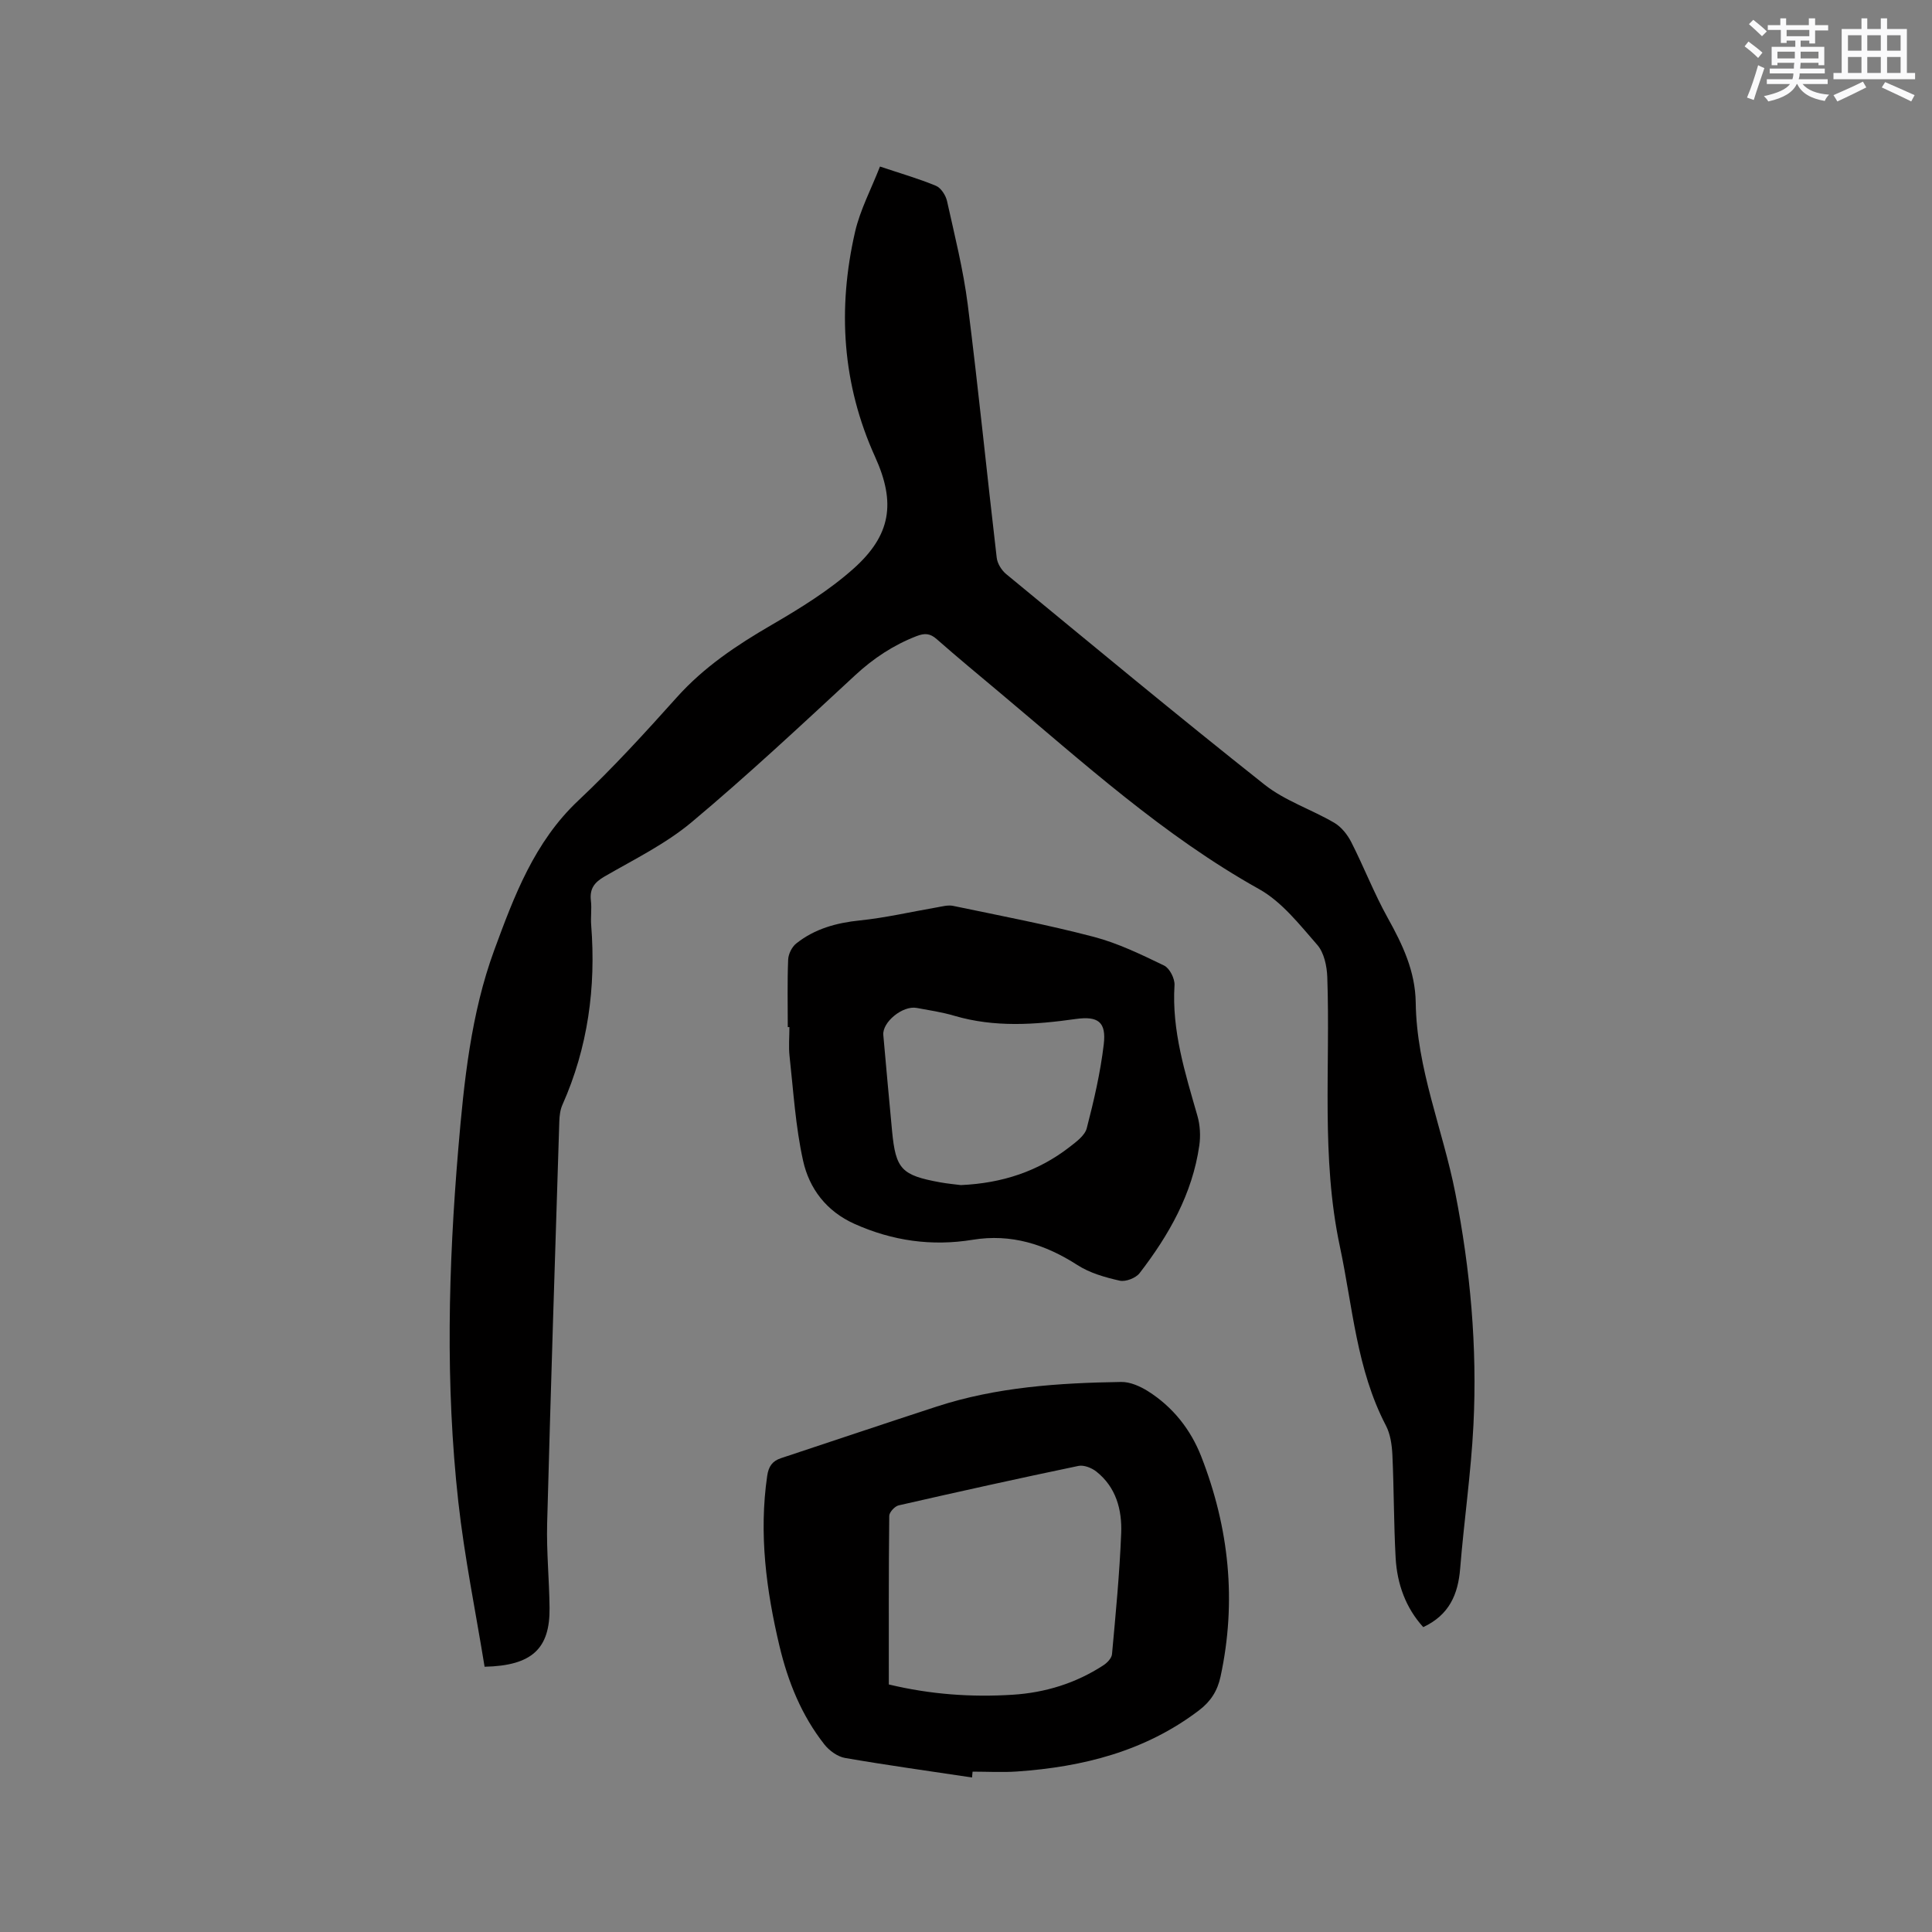
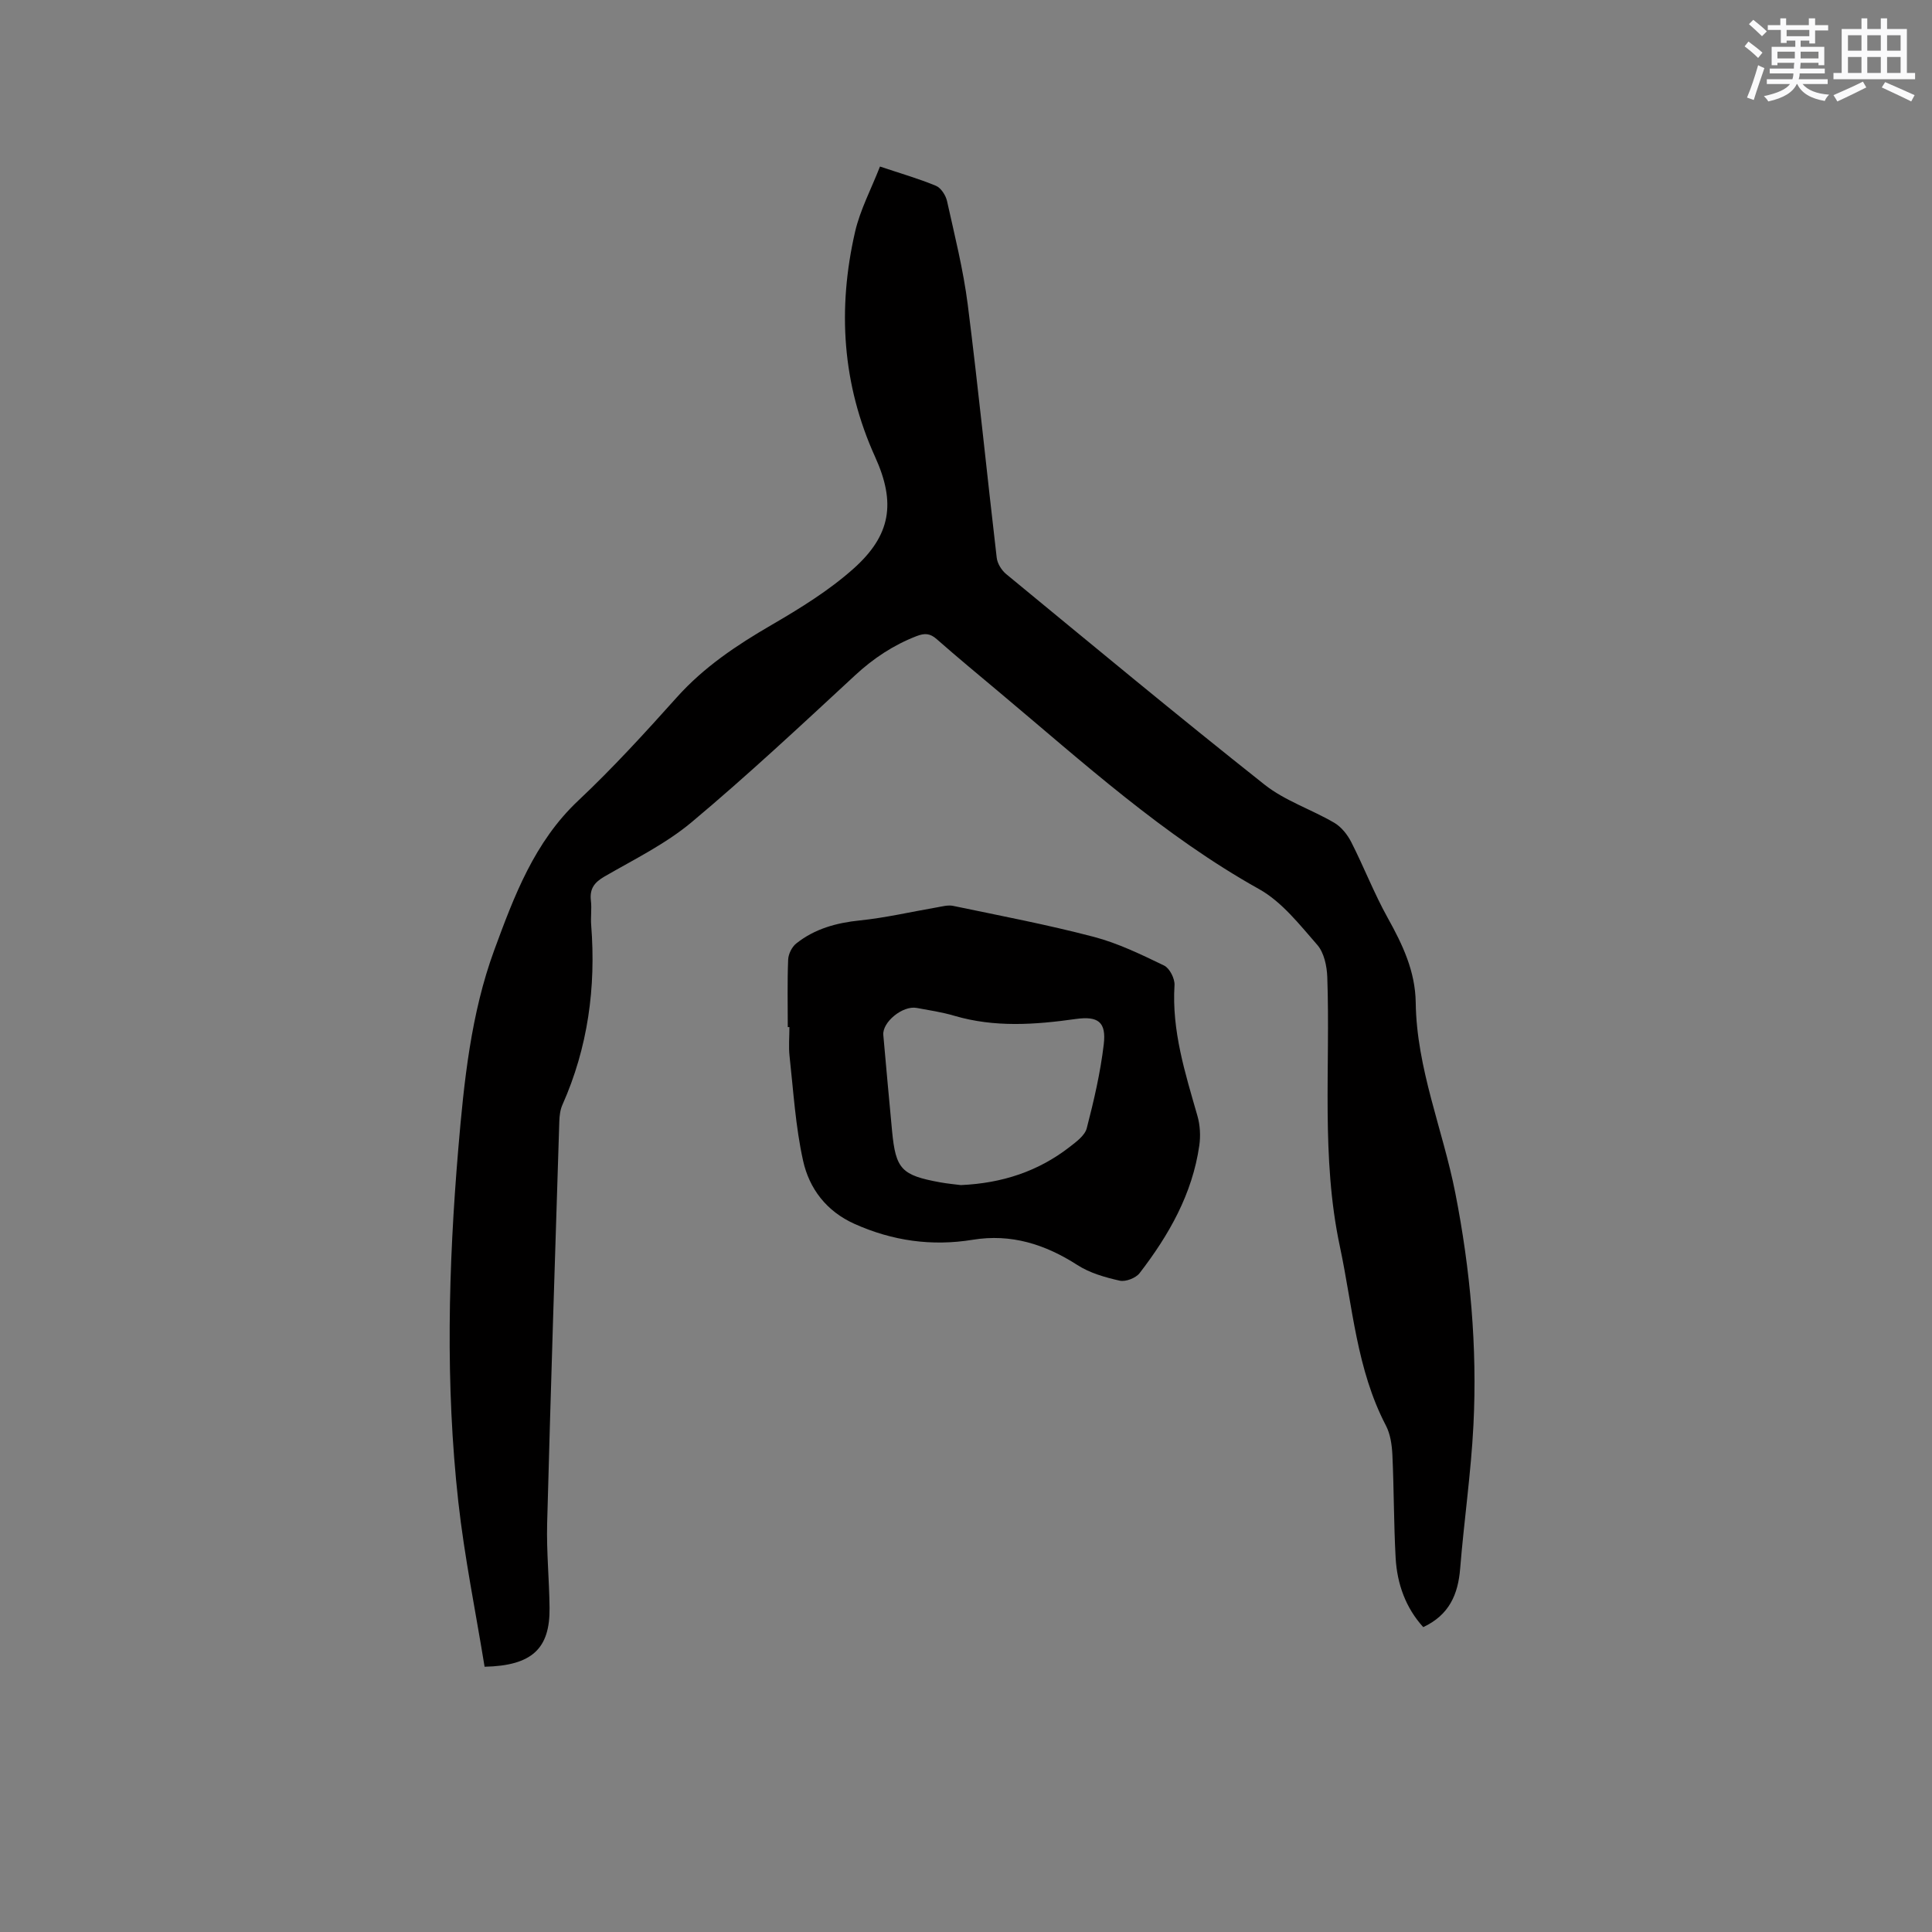
<svg xmlns="http://www.w3.org/2000/svg" enable-background="new 0 0 400 400" viewBox="0 0 400 400">
  <rect x="0" y="0" width="400" height="400" fill="#808080" stroke="none" />
  <g fill="#010000">
    <path d="m100.33 345.08c-1.85-11.39-4.17-22.71-5.44-34.14-2.7-24.32-2.06-48.7-.01-73.05 1.18-13.95 2.62-28.03 7.45-41.18 4.08-11.09 8.28-22.39 17.4-30.96 7.17-6.75 13.84-14.06 20.42-21.4 5.62-6.27 12.39-10.78 19.59-14.96 5.91-3.44 11.85-7.1 16.93-11.62 7.81-6.95 8.83-13.66 4.52-23.16-6.84-15.08-7.81-30.68-4.16-46.6 1.05-4.56 3.33-8.84 5.16-13.53 4.26 1.43 8.01 2.5 11.59 3.99 1.04.43 2.02 1.96 2.29 3.15 1.58 7.11 3.37 14.22 4.29 21.43 2.21 17.45 3.95 34.96 6 52.43.14 1.2 1 2.58 1.95 3.37 17.76 14.62 35.47 29.32 53.5 43.6 4.24 3.36 9.7 5.12 14.44 7.9 1.47.86 2.73 2.46 3.52 4.01 2.63 5.17 4.73 10.63 7.55 15.69 3.07 5.52 5.7 11.03 5.79 17.53.18 13.65 5.6 26.23 8.19 39.39 3.12 15.88 4.57 31.91 3.76 48.06-.5 9.93-1.95 19.81-2.75 29.73-.43 5.33-2.25 9.59-7.64 12.12-3.6-3.95-5.42-8.91-5.72-14.36-.39-7.09-.34-14.2-.67-21.29-.1-2.06-.41-4.31-1.35-6.1-6.07-11.63-6.86-24.55-9.52-37.04-3.94-18.5-1.95-37.18-2.61-55.78-.08-2.29-.66-5.07-2.08-6.69-3.66-4.19-7.33-8.91-12.04-11.54-19.82-11.07-36.43-26.22-53.64-40.64-4.39-3.68-8.8-7.33-13.1-11.11-1.38-1.22-2.49-1.28-4.2-.62-4.81 1.87-8.92 4.6-12.72 8.12-11.13 10.3-22.21 20.67-33.83 30.4-5.38 4.5-11.89 7.69-18.03 11.24-2.13 1.23-3.11 2.56-2.82 5.01.2 1.67-.08 3.4.06 5.08 1.01 12.88-.68 25.32-5.96 37.19-.46 1.03-.6 2.25-.64 3.39-.88 27.76-1.78 55.53-2.52 83.3-.15 5.81.44 11.65.5 17.47.09 8.39-3.59 11.96-13.45 12.17z" />
-     <path d="m201.25 368.01c-8.76-1.32-17.55-2.53-26.28-4.04-1.56-.27-3.27-1.51-4.28-2.79-4.73-6-7.54-12.97-9.3-20.35-2.76-11.61-4.29-23.31-2.55-35.27.29-1.98 1.08-3.07 2.85-3.66 10.73-3.56 21.44-7.16 32.19-10.67 12.43-4.06 25.31-4.91 38.25-5.11 1.84-.03 3.89.88 5.51 1.89 5.18 3.26 8.89 7.96 11.08 13.58 5.75 14.75 7.35 29.93 3.98 45.53-.63 2.93-2.02 5.14-4.46 6.99-11.16 8.48-24.04 11.71-37.68 12.66-3.05.21-6.13.03-9.2.03-.03.4-.07.81-.11 1.21zm-17.23-19.26c8.68 2.08 17.12 2.66 25.61 2.13 6.75-.42 13.12-2.38 18.83-6.11.78-.51 1.7-1.47 1.77-2.3.76-8.34 1.57-16.68 1.9-25.04.19-4.85-1.06-9.55-5.17-12.78-.96-.75-2.56-1.38-3.67-1.15-12.44 2.59-24.84 5.34-37.23 8.17-.8.18-1.94 1.42-1.95 2.17-.13 11.55-.09 23.1-.09 34.91z" />
    <path d="m163.1 212.65c0-4.66-.11-9.33.08-13.98.05-1.15.77-2.62 1.67-3.33 3.83-3.05 8.32-4.28 13.21-4.78 5.33-.55 10.58-1.78 15.87-2.69 1.12-.19 2.33-.54 3.39-.32 9.73 2.03 19.51 3.89 29.12 6.41 5.04 1.32 9.86 3.67 14.58 5.95 1.14.55 2.23 2.71 2.15 4.05-.59 9.43 2.2 18.19 4.74 27.05.56 1.94.68 4.17.39 6.17-1.44 10.02-6.29 18.53-12.35 26.4-.79 1.03-2.89 1.84-4.12 1.57-3.02-.68-6.2-1.58-8.77-3.24-6.69-4.3-13.72-6.53-21.67-5.23-8.5 1.39-16.62.23-24.48-3.29-5.8-2.6-9.36-7.29-10.64-13.08-1.57-7.07-2-14.4-2.8-21.63-.22-1.99-.03-4.02-.03-6.03-.12.01-.23.01-.34 0zm35.84 32.71c8.61-.39 16.02-2.86 22.5-7.88 1.39-1.08 3.17-2.38 3.56-3.89 1.48-5.71 2.83-11.51 3.52-17.36.55-4.62-1.14-5.91-5.79-5.26-8.44 1.19-16.82 1.79-25.17-.67-2.53-.75-5.17-1.14-7.77-1.62-2.89-.54-7.15 2.94-6.91 5.61.6 6.65 1.18 13.29 1.82 19.94.76 7.85 1.95 9.1 9.95 10.56 1.55.28 3.13.42 4.29.57z" />
  </g>
  <path d="m361.2 9.6.8-1c.9.7 1.9 1.4 2.9 2.3l-.9 1.1c-1-1-2-1.8-2.8-2.4zm.5 10.6c.9-2.1 1.6-4.3 2.3-6.7.4.2.8.4 1.3.6-.7 2.1-1.5 4.3-2.2 6.6zm.4-15.2.9-.9c1 .8 2 1.6 2.8 2.4l-1 1c-.9-.9-1.8-1.7-2.7-2.5zm12.5-1.2h1.2v1.4h2.7v1.1h-2.7v2.7h-1.2v-.6h-1.8v1.3h4.9v3.8h-1.2v-.5h-3.7c0 .4-.1.9-.1 1.2h5.1v1h-5.2c0 .5-.1.9-.2 1.2h6v1h-5.2c1.1 1.3 2.9 2 5.5 2.2-.4.4-.7.8-.9 1.3-2.9-.5-4.8-1.6-5.7-3.5h-.1c-.8 1.7-2.7 2.9-5.9 3.6-.2-.4-.6-.8-.9-1.1 2.8-.6 4.6-1.4 5.4-2.5h-4.8v-1h5.3c.1-.3.2-.7.2-1.2h-4.9v-1h5c0-.4 0-.8.1-1.2h-3.5v.5h-1.2v-3.8h4.9v-1.3h-1.8v.5h-1.2v-2.7h-2.7v-1h2.6v-1.4h1.2v1.4h4.7v-1.4zm-6.6 8.3h3.6c0-.4 0-.9 0-1.4h-3.6zm1.9-4.6h4.7v-1.3h-4.7zm6.6 3.2h-3.7v1.4h3.7z" fill="#fafafb" />
  <path d="m385.3 3.8h1.3v2.2h2.8v-2.2h1.3v2.2h4.1v9.1h1.7v1.3h-16.9v-1.3h1.7v-9.1h4.1v-2.2zm.4 13.1.7 1.2c-1.8.9-3.8 1.9-6 2.9-.2-.4-.5-.8-.8-1.3 2.3-1 4.3-1.9 6.1-2.8zm-3.1-6.4h2.8v-3.2h-2.8zm0 4.6h2.8v-3.3h-2.8zm4-4.6h2.8v-3.2h-2.8zm0 4.6h2.8v-3.3h-2.8zm3.7 1.9c2.1.9 4.1 1.8 6.1 2.7l-.7 1.3c-2.2-1.1-4.2-2-6.1-2.9zm3.2-9.7h-2.8v3.2h2.8zm-2.8 7.8h2.8v-3.3h-2.8z" fill="#fafafb" />
</svg>